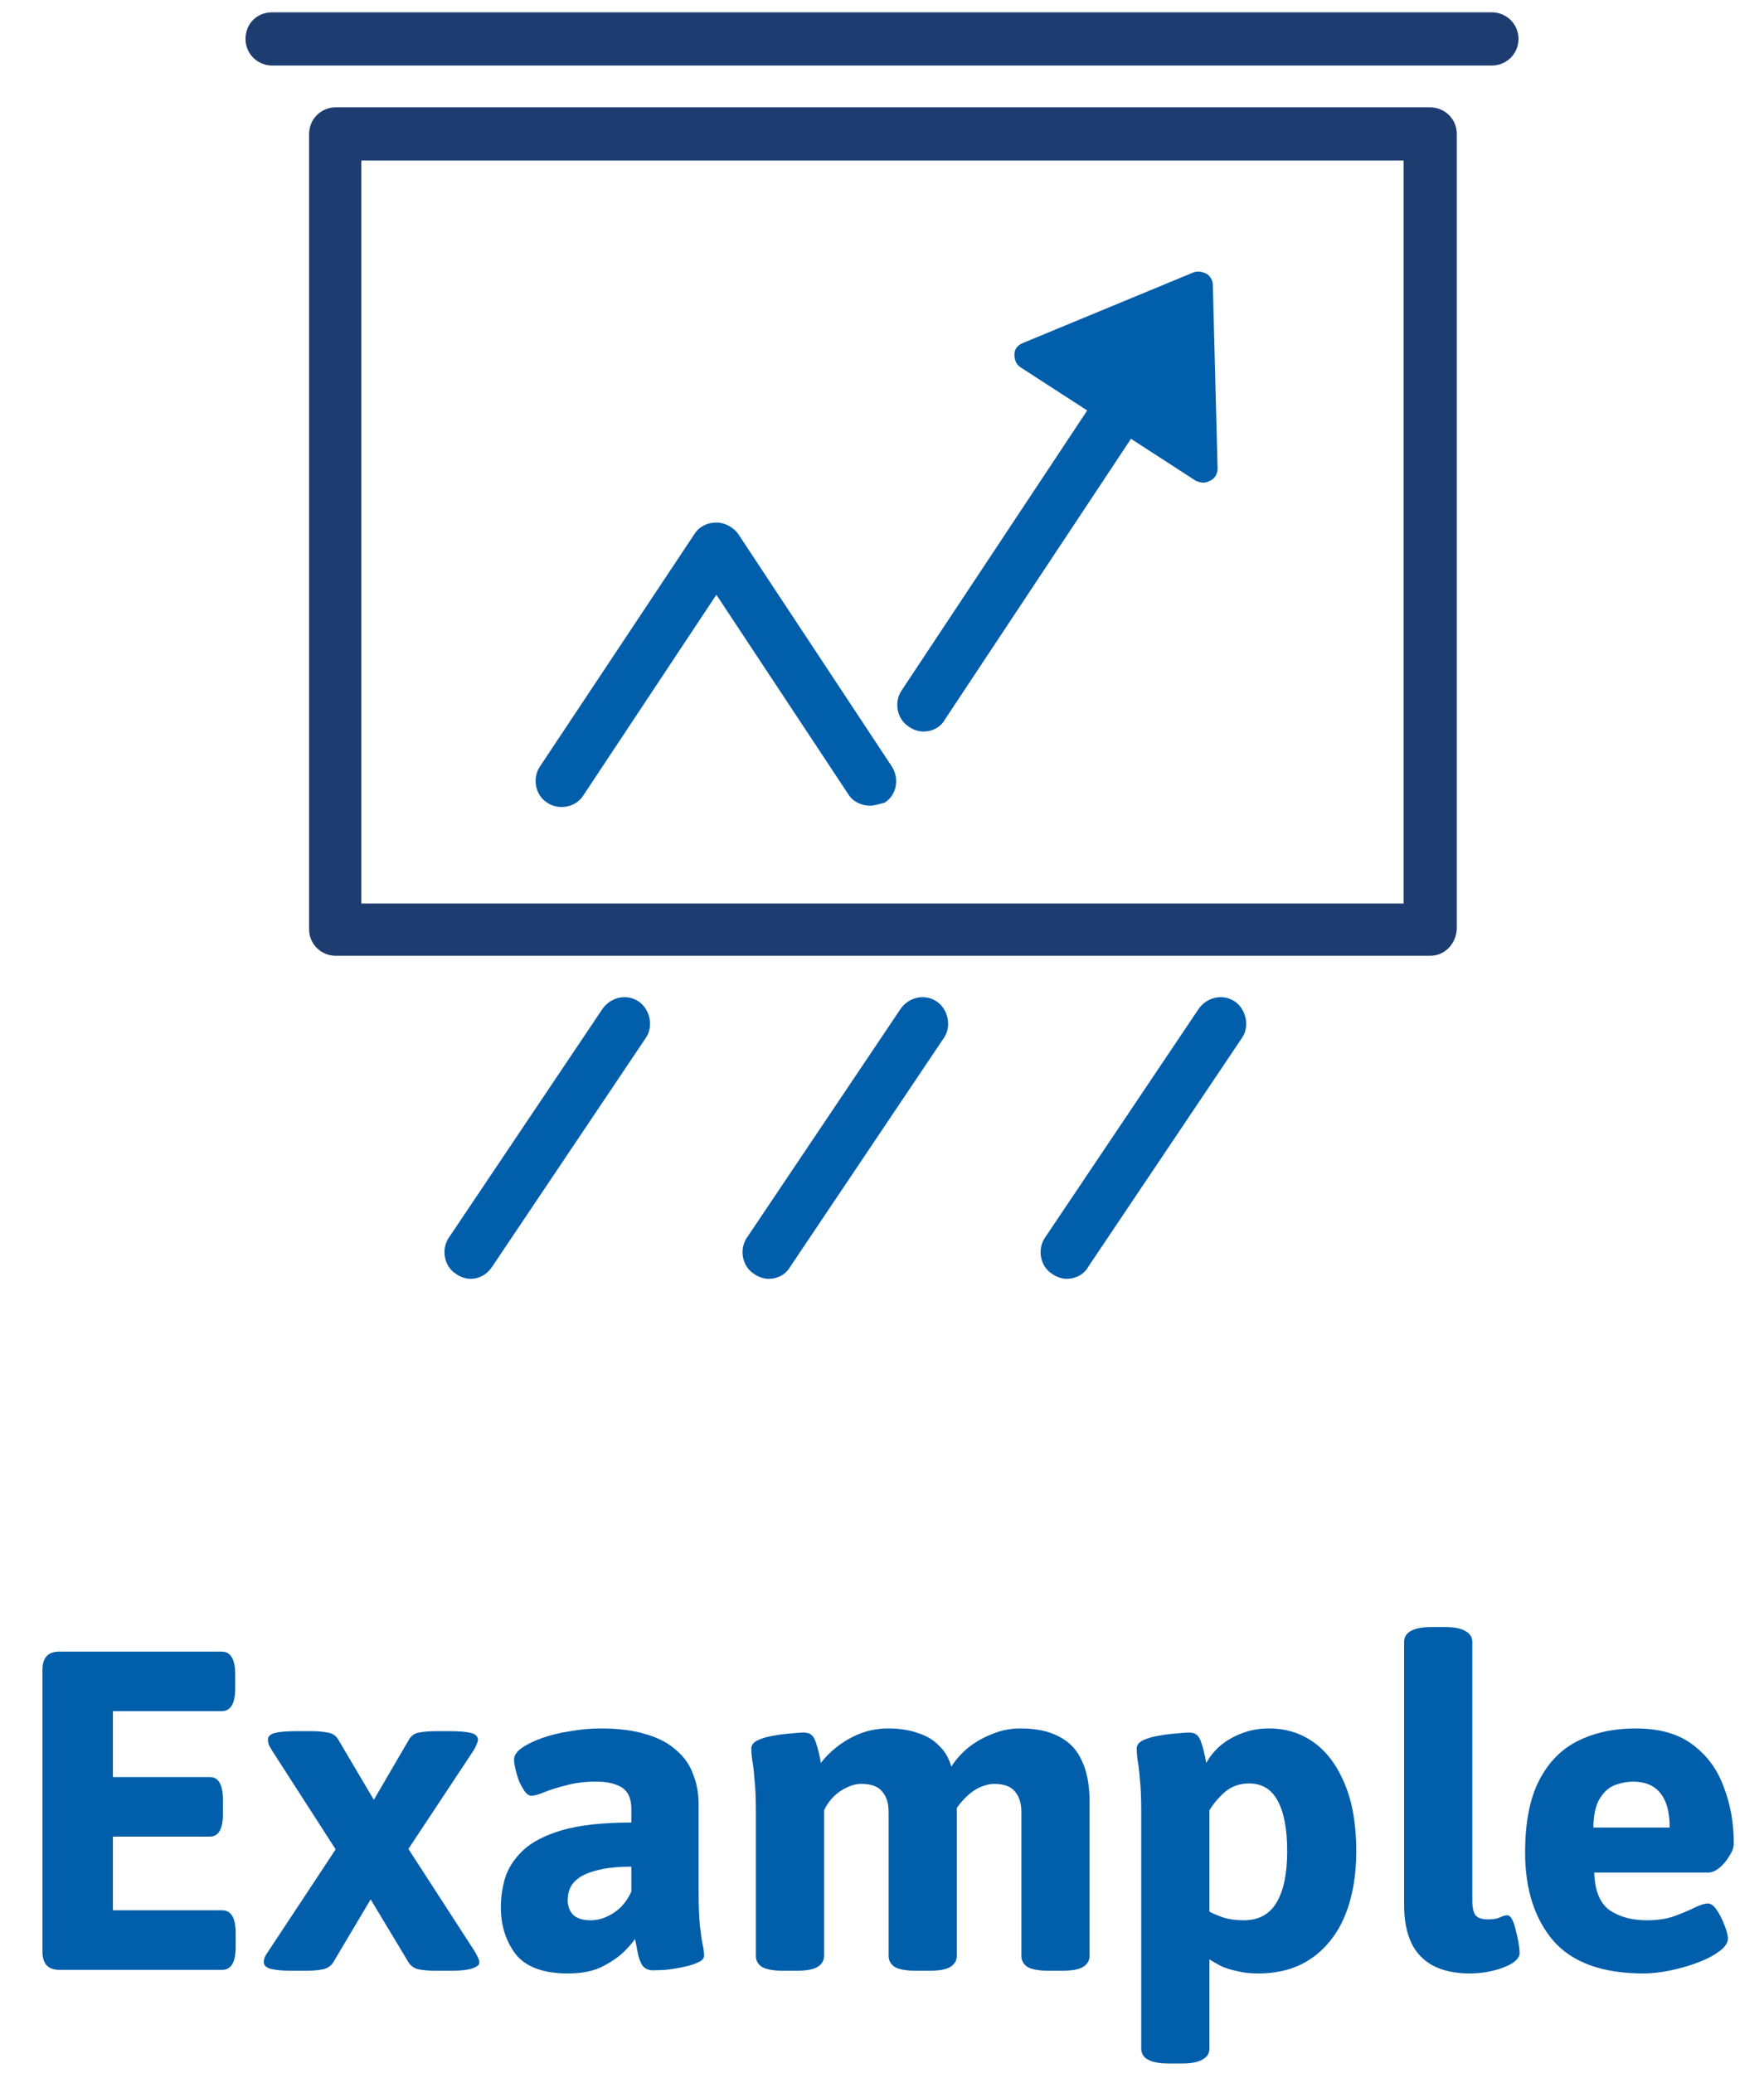
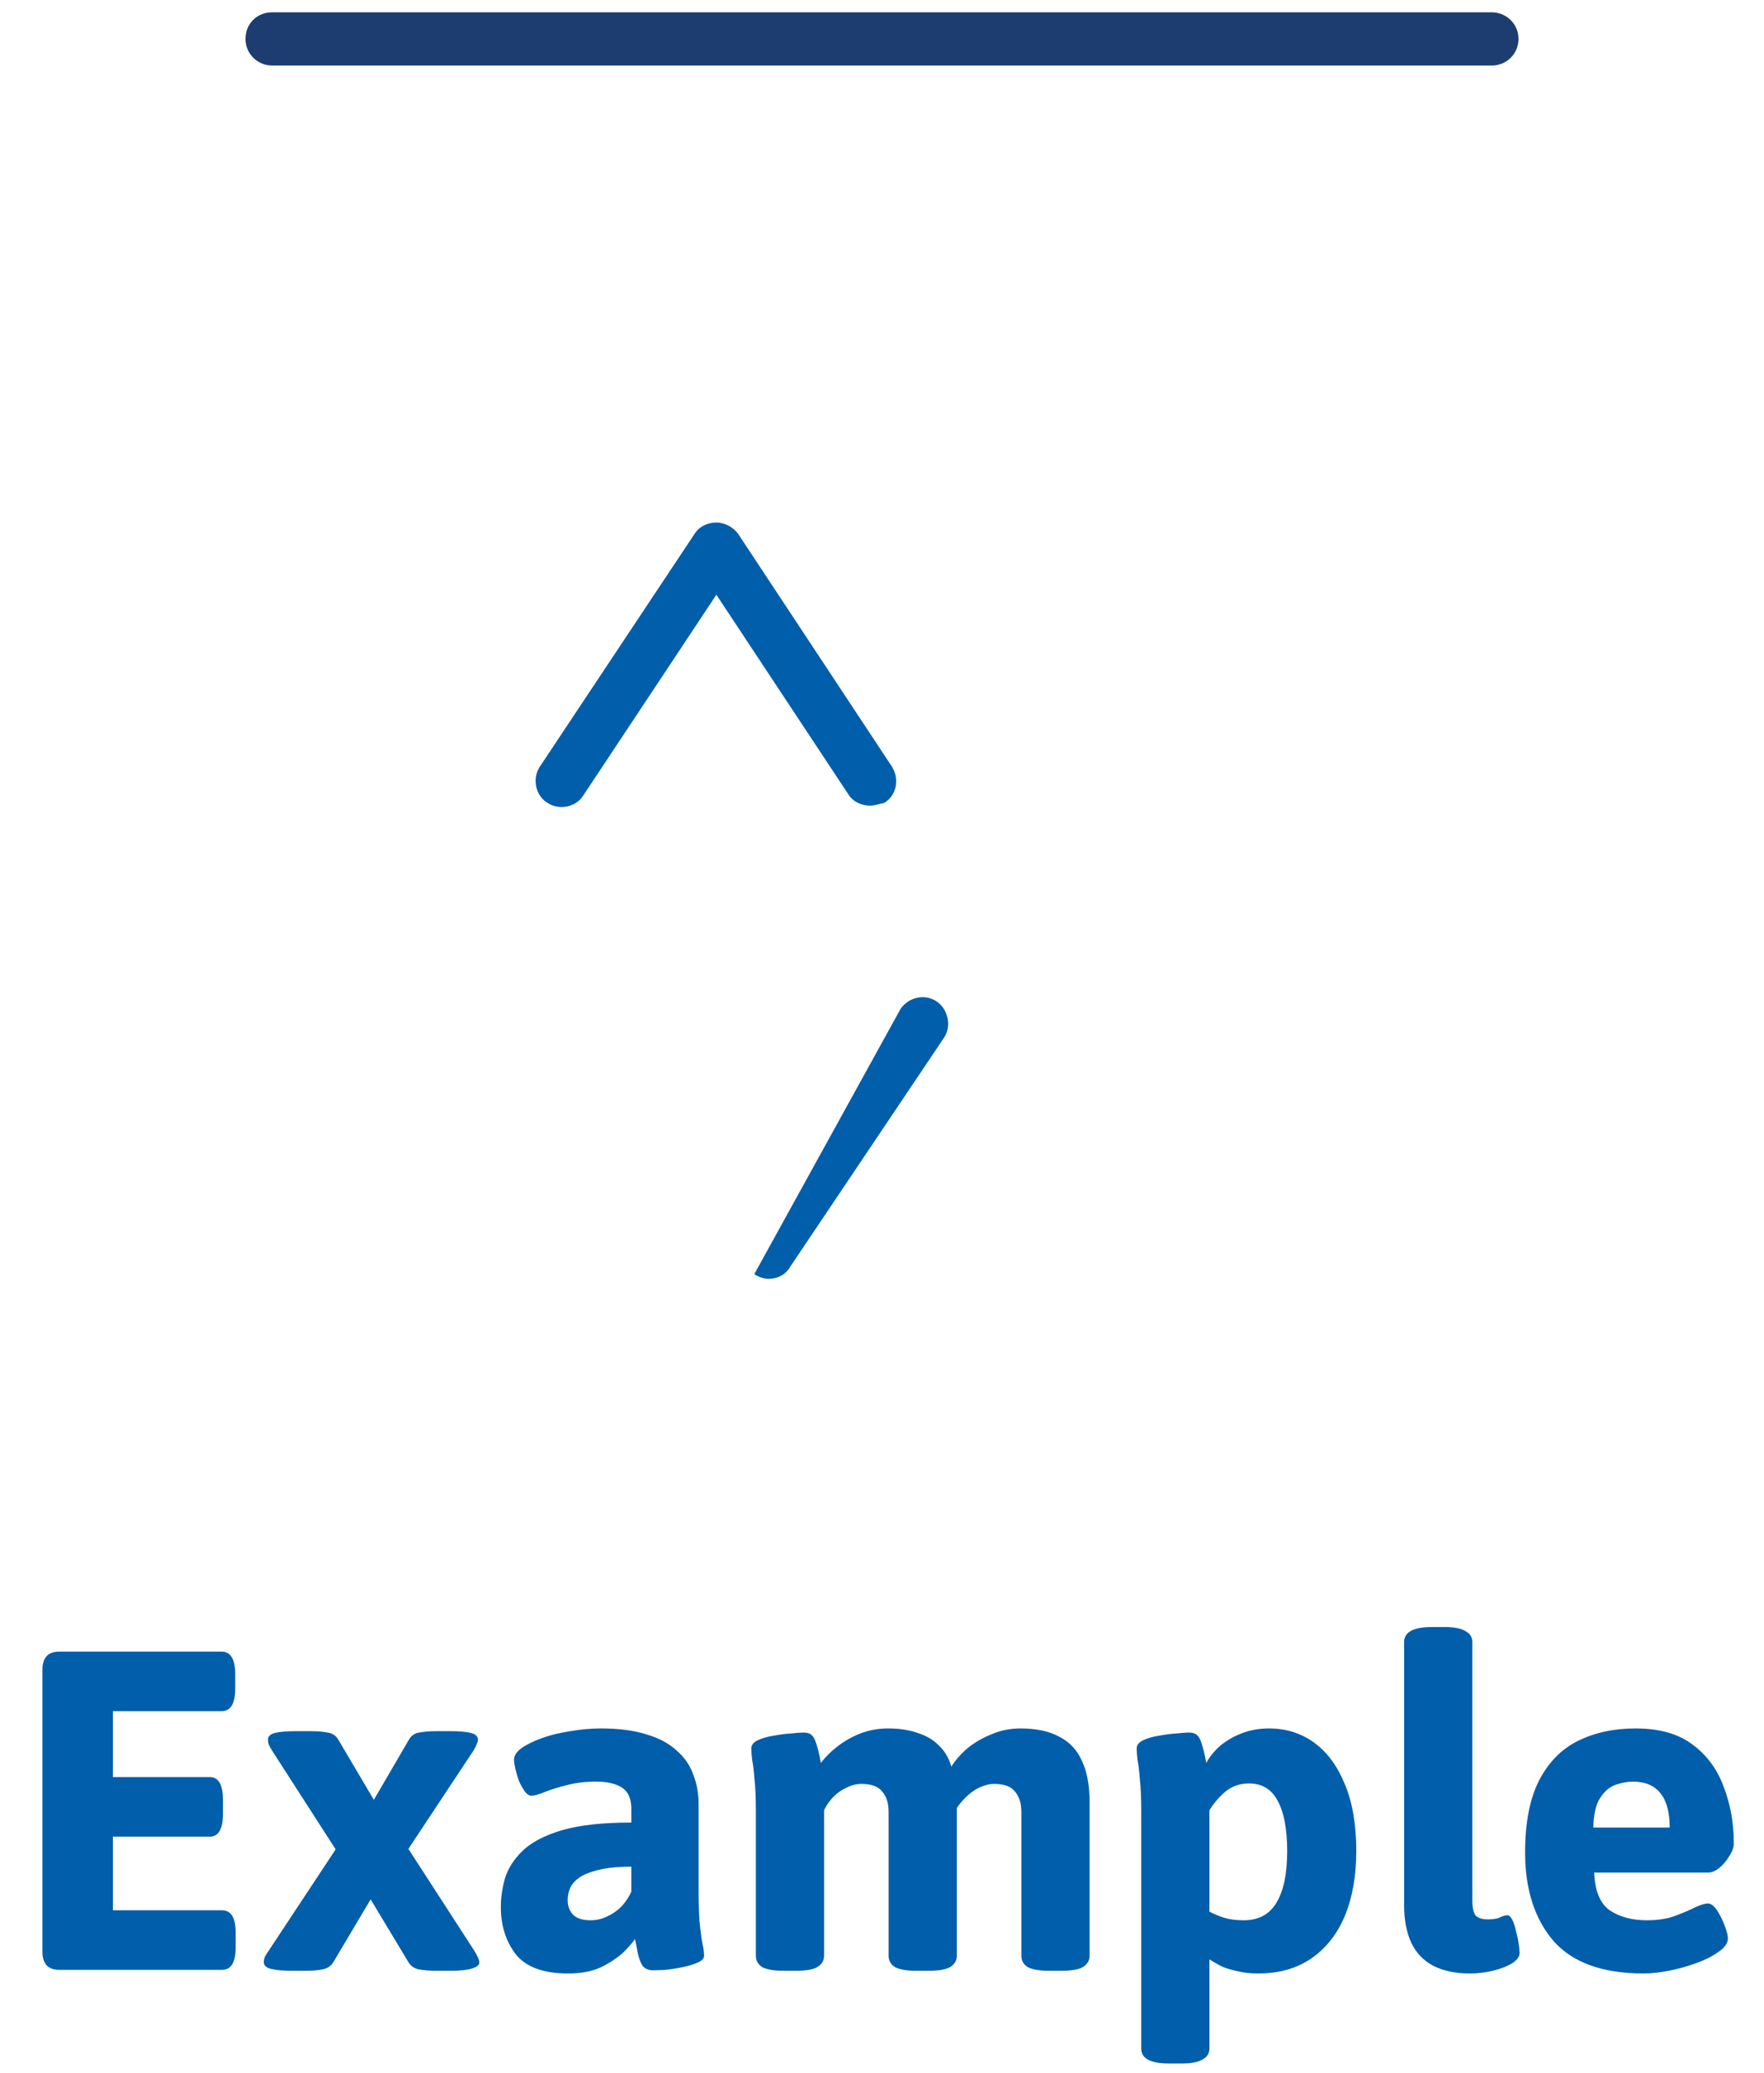
<svg xmlns="http://www.w3.org/2000/svg" width="97" height="114" viewBox="0 0 97 114" fill="none">
  <path d="M82.038 3.604H14.962C14.179 3.604 13.5 2.977 13.5 2.141C13.5 1.305 14.126 0.678 14.962 0.678H82.038C82.821 0.678 83.5 1.305 83.5 2.141C83.5 2.977 82.821 3.604 82.038 3.604Z" fill="#1D3D70" />
-   <path d="M78.645 52.559H18.459C17.676 52.559 16.997 51.932 16.997 51.096V7.366C16.997 6.582 17.623 5.903 18.459 5.903H78.645C79.428 5.903 80.107 6.53 80.107 7.366V51.096C80.055 51.932 79.428 52.559 78.645 52.559ZM19.868 49.685H77.183V8.829H19.868V49.685Z" fill="#1D3D70" />
-   <path d="M25.871 70.322C25.61 70.322 25.297 70.218 25.088 70.061C24.41 69.643 24.253 68.702 24.671 68.075L33.127 55.484C33.597 54.805 34.484 54.648 35.111 55.066C35.737 55.484 35.946 56.424 35.528 57.051L27.072 69.643C26.759 70.113 26.341 70.322 25.871 70.322Z" fill="#005EAB" />
-   <path d="M42.262 70.322C42.001 70.322 41.688 70.218 41.479 70.061C40.8 69.643 40.644 68.702 41.061 68.075L49.518 55.484C49.987 54.805 50.875 54.648 51.501 55.066C52.128 55.484 52.337 56.424 51.919 57.051L43.463 69.643C43.202 70.113 42.732 70.322 42.262 70.322Z" fill="#005EAB" />
-   <path d="M58.653 70.322C58.392 70.322 58.078 70.218 57.87 70.061C57.191 69.643 57.034 68.702 57.452 68.075L65.909 55.484C66.378 54.805 67.266 54.648 67.892 55.066C68.518 55.484 68.727 56.424 68.31 57.051L59.853 69.643C59.592 70.113 59.122 70.322 58.653 70.322Z" fill="#005EAB" />
+   <path d="M42.262 70.322C42.001 70.322 41.688 70.218 41.479 70.061L49.518 55.484C49.987 54.805 50.875 54.648 51.501 55.066C52.128 55.484 52.337 56.424 51.919 57.051L43.463 69.643C43.202 70.113 42.732 70.322 42.262 70.322Z" fill="#005EAB" />
  <path d="M47.848 44.304C47.378 44.304 46.908 44.095 46.647 43.677L39.392 32.705L32.084 43.729C31.666 44.408 30.727 44.565 30.1 44.147C29.422 43.729 29.265 42.789 29.683 42.162L38.191 29.361C38.452 28.943 38.922 28.734 39.392 28.734C39.861 28.734 40.331 28.996 40.592 29.361L49.049 42.162C49.466 42.841 49.31 43.729 48.631 44.147C48.37 44.199 48.109 44.304 47.848 44.304Z" fill="#005EAB" />
-   <path d="M65.752 26.436C65.856 26.488 66.013 26.54 66.17 26.54C66.326 26.54 66.431 26.488 66.535 26.436C66.796 26.331 66.953 26.07 66.953 25.756L66.692 15.673C66.692 15.411 66.535 15.15 66.326 15.046C66.117 14.941 65.856 14.889 65.596 14.993L56.252 18.86C55.991 18.964 55.782 19.173 55.782 19.487C55.782 19.8 55.886 20.061 56.147 20.218L59.784 22.572L49.57 37.982C49.153 38.609 49.309 39.549 49.988 39.967C50.197 40.124 50.51 40.228 50.771 40.228C51.241 40.228 51.71 40.02 51.971 39.549L62.191 24.13L65.752 26.436Z" fill="#005EAB" />
  <path d="M3.259 108.322C2.643 108.322 2.334 107.989 2.334 107.322V91.822C2.334 91.156 2.643 90.822 3.259 90.822H12.184C12.684 90.822 12.934 91.239 12.934 92.072V92.847C12.934 93.681 12.684 94.097 12.184 94.097H6.209V97.722H11.534C12.018 97.722 12.259 98.139 12.259 98.972V99.747C12.259 100.581 12.018 100.997 11.534 100.997H6.209V105.047H12.21C12.71 105.047 12.96 105.464 12.96 106.297V107.072C12.96 107.906 12.71 108.322 12.21 108.322H3.259ZM16.057 108.372C15.574 108.372 15.19 108.339 14.907 108.272C14.64 108.206 14.507 108.081 14.507 107.897C14.507 107.814 14.524 107.722 14.557 107.622C14.607 107.522 14.674 107.414 14.757 107.297L18.457 101.697L14.982 96.297C14.899 96.164 14.832 96.047 14.782 95.947C14.749 95.831 14.732 95.739 14.732 95.672C14.732 95.489 14.857 95.364 15.107 95.297C15.374 95.231 15.765 95.197 16.282 95.197H17.082C17.449 95.197 17.757 95.222 18.007 95.272C18.274 95.306 18.474 95.439 18.607 95.672L20.557 98.972L22.482 95.672C22.615 95.439 22.807 95.306 23.057 95.272C23.324 95.222 23.64 95.197 24.007 95.197H24.732C25.265 95.197 25.657 95.231 25.907 95.297C26.157 95.364 26.282 95.489 26.282 95.672C26.282 95.739 26.257 95.822 26.207 95.922C26.174 96.022 26.115 96.139 26.032 96.272L22.457 101.672L26.082 107.272C26.165 107.406 26.232 107.531 26.282 107.647C26.332 107.747 26.357 107.839 26.357 107.922C26.357 108.056 26.224 108.164 25.957 108.247C25.707 108.331 25.315 108.372 24.782 108.372H23.982C23.615 108.372 23.299 108.347 23.032 108.297C22.782 108.247 22.59 108.114 22.457 107.897L20.382 104.447L18.332 107.897C18.199 108.114 17.999 108.247 17.732 108.297C17.482 108.347 17.174 108.372 16.807 108.372H16.057ZM31.241 108.522C29.891 108.522 28.932 108.172 28.366 107.472C27.816 106.756 27.541 105.889 27.541 104.872C27.541 104.356 27.616 103.831 27.766 103.297C27.932 102.747 28.257 102.239 28.741 101.772C29.224 101.306 29.941 100.931 30.891 100.647C31.857 100.364 33.132 100.222 34.716 100.222V99.472C34.716 99.122 34.649 98.839 34.516 98.622C34.382 98.406 34.174 98.247 33.891 98.147C33.607 98.031 33.232 97.972 32.766 97.972C32.166 97.972 31.624 98.039 31.141 98.172C30.674 98.289 30.274 98.414 29.941 98.547C29.624 98.681 29.382 98.747 29.216 98.747C29.099 98.747 28.982 98.672 28.866 98.522C28.749 98.356 28.641 98.164 28.541 97.947C28.457 97.714 28.391 97.489 28.341 97.272C28.291 97.056 28.266 96.889 28.266 96.772C28.266 96.539 28.407 96.322 28.691 96.122C28.974 95.922 29.349 95.739 29.816 95.572C30.282 95.406 30.799 95.281 31.366 95.197C31.932 95.097 32.491 95.047 33.041 95.047C34.024 95.047 34.857 95.156 35.541 95.372C36.224 95.572 36.774 95.864 37.191 96.247C37.624 96.614 37.932 97.056 38.116 97.572C38.316 98.072 38.416 98.622 38.416 99.222V103.922C38.416 104.789 38.441 105.456 38.491 105.922C38.541 106.372 38.591 106.714 38.641 106.947C38.691 107.164 38.716 107.364 38.716 107.547C38.716 107.697 38.599 107.822 38.366 107.922C38.149 108.022 37.874 108.106 37.541 108.172C37.224 108.239 36.907 108.289 36.591 108.322C36.291 108.339 36.066 108.347 35.916 108.347C35.649 108.347 35.449 108.256 35.316 108.072C35.199 107.872 35.116 107.639 35.066 107.372C35.016 107.089 34.966 106.839 34.916 106.622C34.866 106.722 34.691 106.931 34.391 107.247C34.107 107.547 33.699 107.839 33.166 108.122C32.649 108.389 32.007 108.522 31.241 108.522ZM32.466 105.597C32.782 105.597 33.082 105.531 33.366 105.397C33.666 105.264 33.932 105.081 34.166 104.847C34.399 104.597 34.582 104.322 34.716 104.022V102.647C34.116 102.647 33.599 102.689 33.166 102.772C32.732 102.856 32.366 102.972 32.066 103.122C31.782 103.272 31.566 103.464 31.416 103.697C31.282 103.931 31.216 104.197 31.216 104.497C31.216 104.814 31.316 105.081 31.516 105.297C31.732 105.497 32.049 105.597 32.466 105.597ZM43.089 108.372C42.555 108.372 42.164 108.306 41.914 108.172C41.68 108.022 41.564 107.814 41.564 107.547V99.597C41.564 98.864 41.539 98.281 41.489 97.847C41.455 97.397 41.414 97.047 41.364 96.797C41.33 96.547 41.314 96.331 41.314 96.147C41.314 95.964 41.43 95.814 41.664 95.697C41.914 95.581 42.205 95.497 42.539 95.447C42.889 95.381 43.214 95.339 43.514 95.322C43.83 95.289 44.055 95.272 44.189 95.272C44.389 95.272 44.539 95.322 44.639 95.422C44.739 95.506 44.822 95.664 44.889 95.897C44.972 96.131 45.055 96.481 45.139 96.947C45.372 96.631 45.672 96.331 46.039 96.047C46.422 95.747 46.847 95.506 47.314 95.322C47.797 95.139 48.305 95.047 48.839 95.047C49.455 95.047 49.997 95.131 50.464 95.297C50.947 95.447 51.339 95.681 51.639 95.997C51.955 96.297 52.18 96.681 52.314 97.147C52.53 96.797 52.822 96.464 53.189 96.147C53.572 95.831 54.014 95.572 54.514 95.372C55.014 95.156 55.547 95.047 56.114 95.047C56.98 95.047 57.689 95.197 58.239 95.497C58.805 95.781 59.222 96.222 59.489 96.822C59.772 97.406 59.914 98.164 59.914 99.097V107.547C59.914 107.814 59.789 108.022 59.539 108.172C59.305 108.306 58.922 108.372 58.389 108.372H57.689C57.155 108.372 56.764 108.306 56.514 108.172C56.28 108.022 56.164 107.814 56.164 107.547V99.647C56.164 99.164 56.047 98.789 55.814 98.522C55.597 98.239 55.214 98.097 54.664 98.097C54.464 98.097 54.255 98.139 54.039 98.222C53.839 98.289 53.639 98.397 53.439 98.547C53.239 98.697 53.039 98.889 52.839 99.122C52.655 99.339 52.489 99.597 52.339 99.897L52.364 97.872C52.447 98.089 52.505 98.297 52.539 98.497C52.589 98.697 52.614 98.906 52.614 99.122V107.547C52.614 107.814 52.489 108.022 52.239 108.172C52.005 108.306 51.622 108.372 51.089 108.372H50.389C49.855 108.372 49.464 108.306 49.214 108.172C48.98 108.022 48.864 107.814 48.864 107.547V99.647C48.864 99.164 48.747 98.789 48.514 98.522C48.297 98.239 47.914 98.097 47.364 98.097C47.097 98.097 46.83 98.164 46.564 98.297C46.297 98.414 46.055 98.581 45.839 98.797C45.622 99.014 45.447 99.264 45.314 99.547V107.547C45.314 107.814 45.189 108.022 44.939 108.172C44.705 108.306 44.322 108.372 43.789 108.372H43.089ZM64.28 113.472C63.747 113.472 63.355 113.397 63.105 113.247C62.872 113.114 62.755 112.914 62.755 112.647V99.597C62.755 98.864 62.73 98.281 62.68 97.847C62.647 97.397 62.605 97.047 62.555 96.797C62.522 96.547 62.505 96.331 62.505 96.147C62.505 95.964 62.622 95.814 62.855 95.697C63.105 95.581 63.397 95.497 63.73 95.447C64.08 95.381 64.405 95.339 64.705 95.322C65.022 95.289 65.247 95.272 65.38 95.272C65.58 95.272 65.73 95.322 65.83 95.422C65.93 95.506 66.013 95.664 66.08 95.897C66.163 96.131 66.247 96.481 66.33 96.947C66.53 96.581 66.797 96.256 67.13 95.972C67.48 95.689 67.88 95.464 68.33 95.297C68.78 95.131 69.263 95.047 69.78 95.047C70.713 95.047 71.538 95.306 72.255 95.822C72.972 96.339 73.538 97.106 73.955 98.122C74.372 99.122 74.58 100.347 74.58 101.797C74.58 103.147 74.372 104.331 73.955 105.347C73.538 106.347 72.922 107.131 72.105 107.697C71.305 108.247 70.33 108.522 69.18 108.522C68.763 108.522 68.388 108.481 68.055 108.397C67.722 108.331 67.422 108.239 67.155 108.122C66.905 107.989 66.689 107.864 66.505 107.747V112.647C66.505 112.914 66.38 113.114 66.13 113.247C65.897 113.397 65.513 113.472 64.98 113.472H64.28ZM68.38 105.597C69.197 105.597 69.797 105.281 70.18 104.647C70.58 103.997 70.78 103.047 70.78 101.797C70.78 100.581 70.605 99.656 70.255 99.022C69.922 98.389 69.397 98.072 68.68 98.072C68.18 98.072 67.747 98.222 67.38 98.522C67.03 98.822 66.739 99.164 66.505 99.547V105.122C66.722 105.239 66.98 105.347 67.28 105.447C67.597 105.547 67.963 105.597 68.38 105.597ZM80.836 108.522C80.036 108.522 79.361 108.381 78.811 108.097C78.278 107.814 77.878 107.397 77.611 106.847C77.345 106.281 77.211 105.589 77.211 104.772V90.297C77.211 90.031 77.328 89.831 77.561 89.697C77.811 89.547 78.203 89.472 78.736 89.472H79.436C79.97 89.472 80.353 89.547 80.586 89.697C80.836 89.831 80.961 90.031 80.961 90.297V104.522C80.961 104.889 81.02 105.156 81.136 105.322C81.27 105.472 81.495 105.547 81.811 105.547C82.095 105.547 82.311 105.514 82.461 105.447C82.628 105.364 82.77 105.322 82.886 105.322C82.986 105.322 83.078 105.406 83.161 105.572C83.245 105.739 83.311 105.947 83.361 106.197C83.428 106.431 83.478 106.664 83.511 106.897C83.545 107.114 83.561 107.281 83.561 107.397C83.561 107.597 83.42 107.789 83.136 107.972C82.853 108.139 82.503 108.272 82.086 108.372C81.67 108.472 81.253 108.522 80.836 108.522ZM90.389 108.522C88.122 108.522 86.464 107.922 85.414 106.722C84.381 105.506 83.864 103.889 83.864 101.872C83.864 100.222 84.122 98.897 84.639 97.897C85.156 96.897 85.872 96.172 86.789 95.722C87.706 95.272 88.756 95.047 89.939 95.047C91.256 95.047 92.306 95.347 93.089 95.947C93.872 96.531 94.439 97.306 94.789 98.272C95.156 99.222 95.339 100.256 95.339 101.372C95.339 101.589 95.256 101.822 95.089 102.072C94.939 102.322 94.756 102.539 94.539 102.722C94.322 102.889 94.122 102.972 93.939 102.972H87.664C87.697 103.972 87.981 104.664 88.514 105.047C89.064 105.414 89.747 105.597 90.564 105.597C91.131 105.597 91.631 105.522 92.064 105.372C92.514 105.206 92.889 105.047 93.189 104.897C93.506 104.747 93.747 104.672 93.914 104.672C94.081 104.672 94.247 104.797 94.414 105.047C94.581 105.297 94.722 105.581 94.839 105.897C94.956 106.197 95.014 106.431 95.014 106.597C95.014 106.847 94.847 107.089 94.514 107.322C94.197 107.556 93.789 107.764 93.289 107.947C92.789 108.131 92.281 108.272 91.764 108.372C91.247 108.472 90.789 108.522 90.389 108.522ZM87.614 100.497H91.814C91.814 99.664 91.647 99.039 91.314 98.622C90.981 98.189 90.472 97.972 89.789 97.972C89.489 97.972 89.172 98.031 88.839 98.147C88.506 98.264 88.222 98.506 87.989 98.872C87.756 99.222 87.631 99.764 87.614 100.497Z" fill="#005EAB" />
</svg>